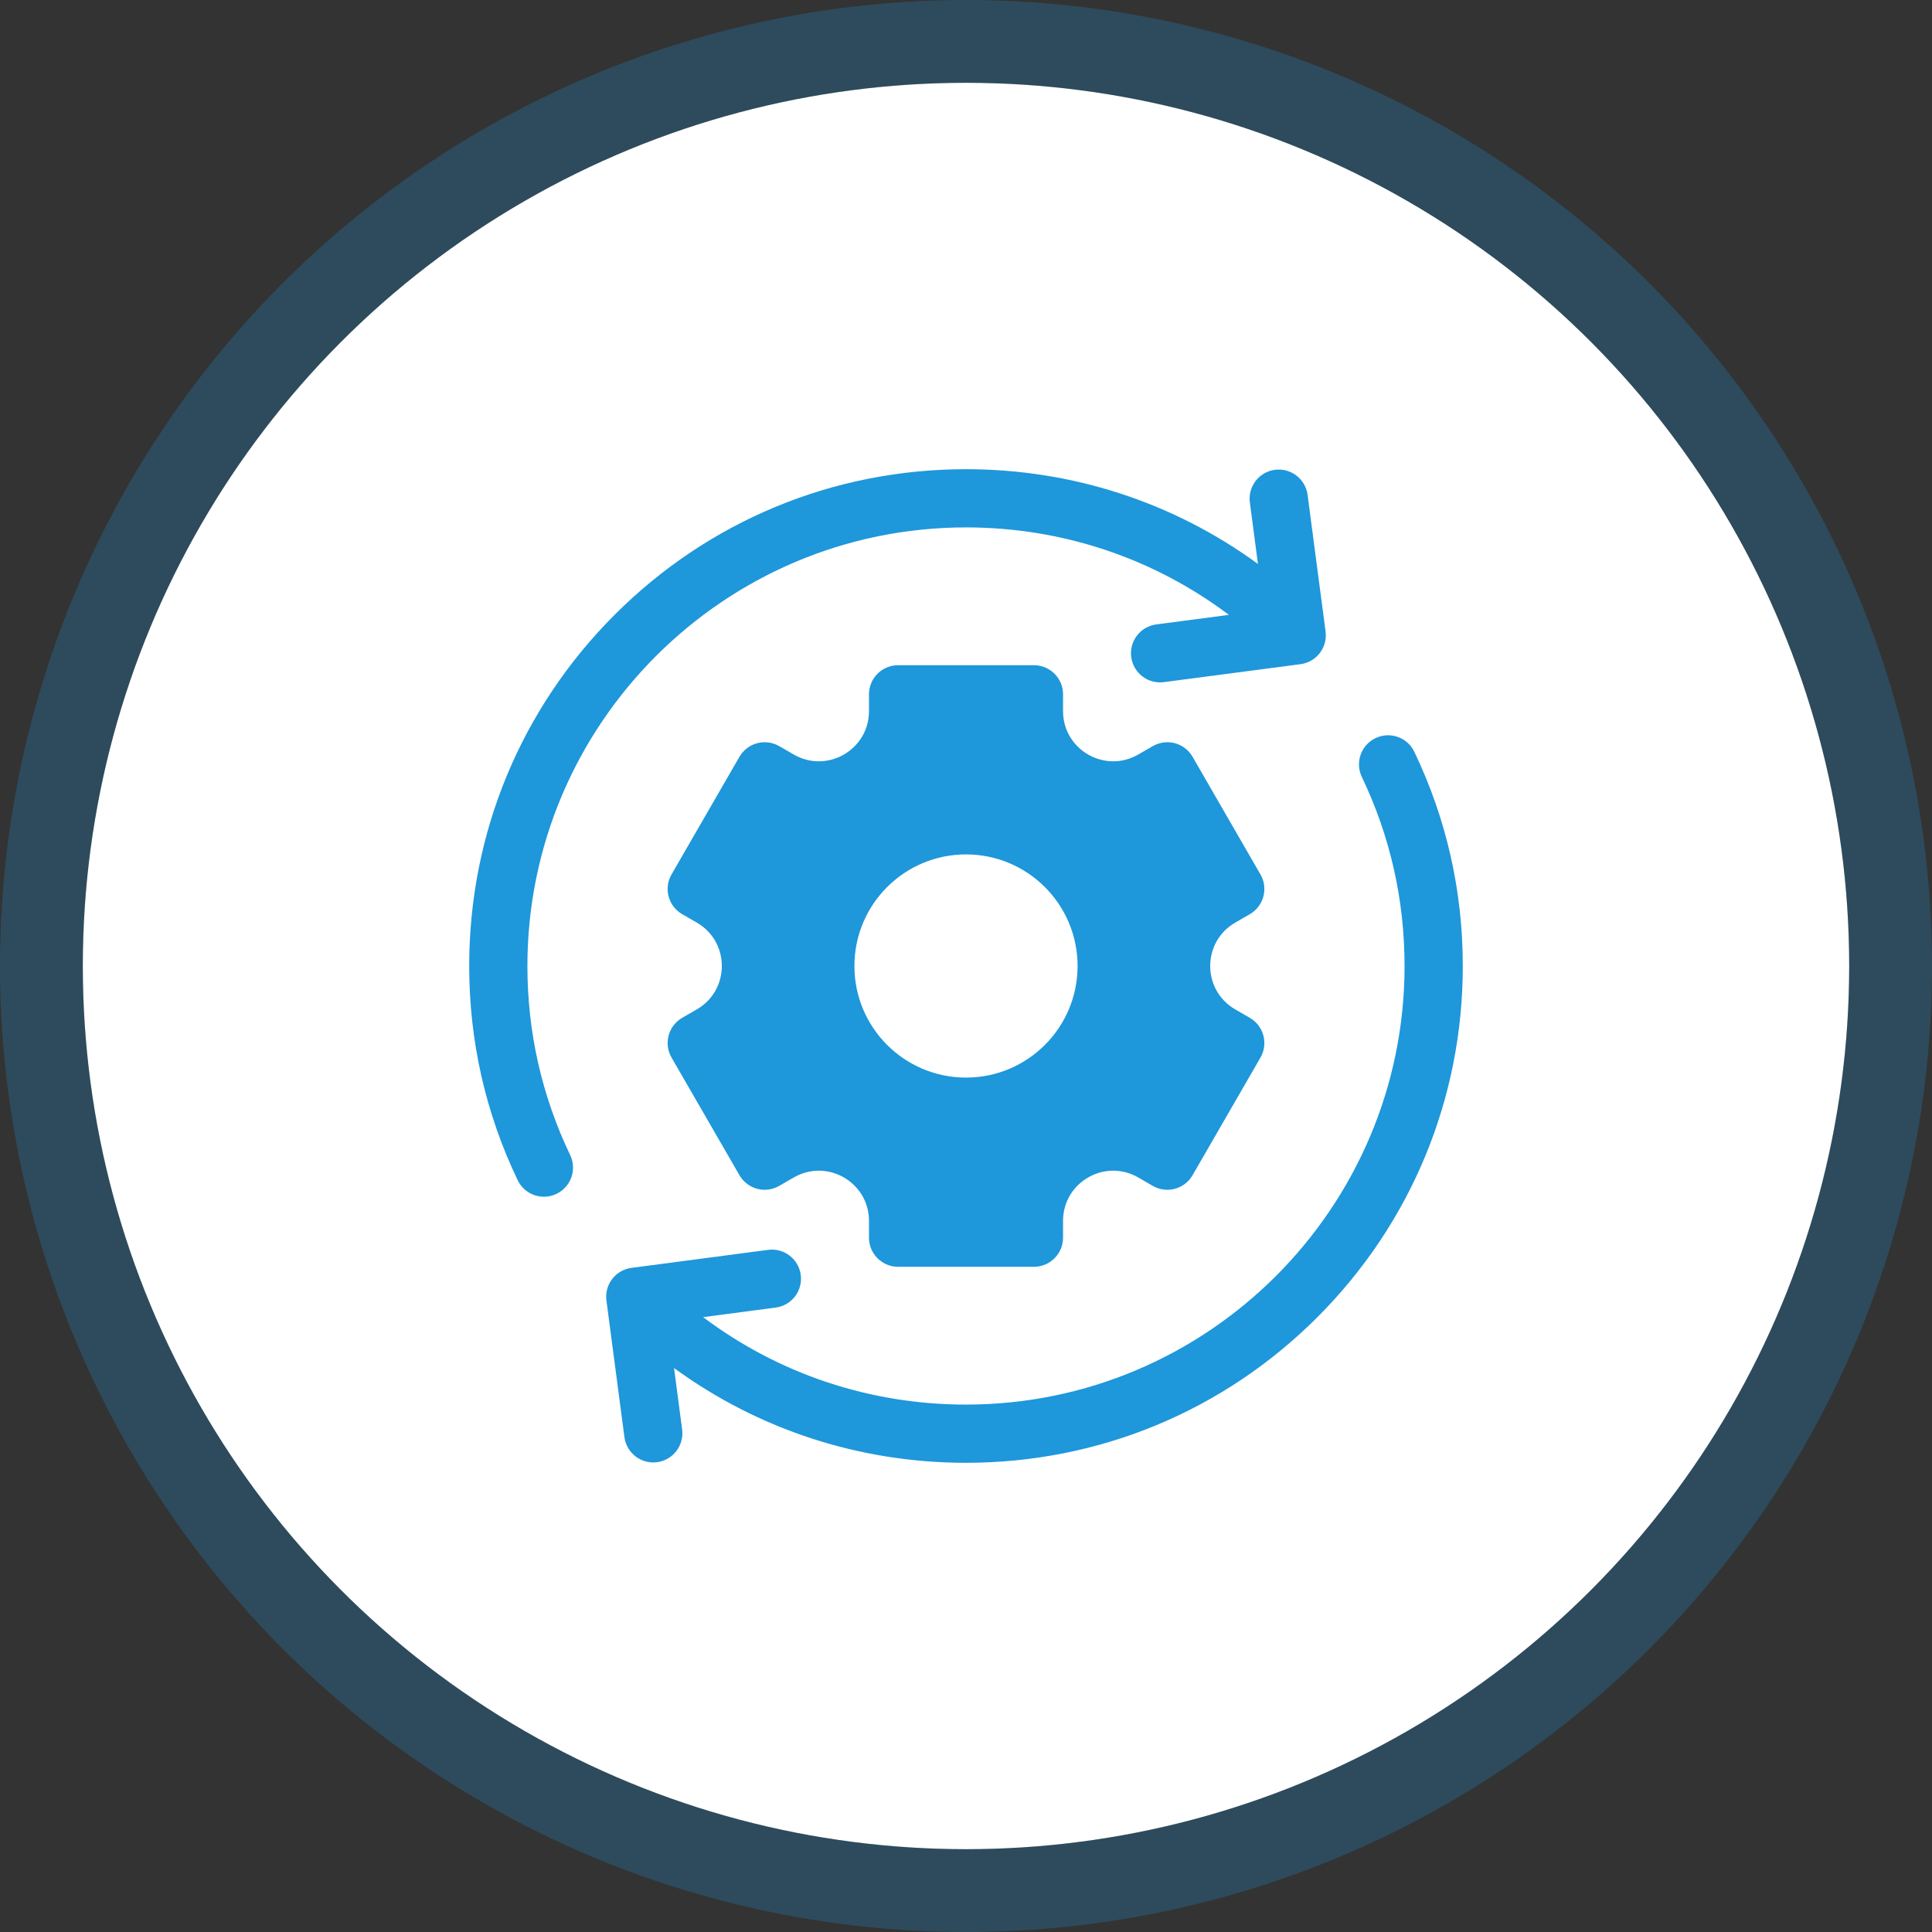
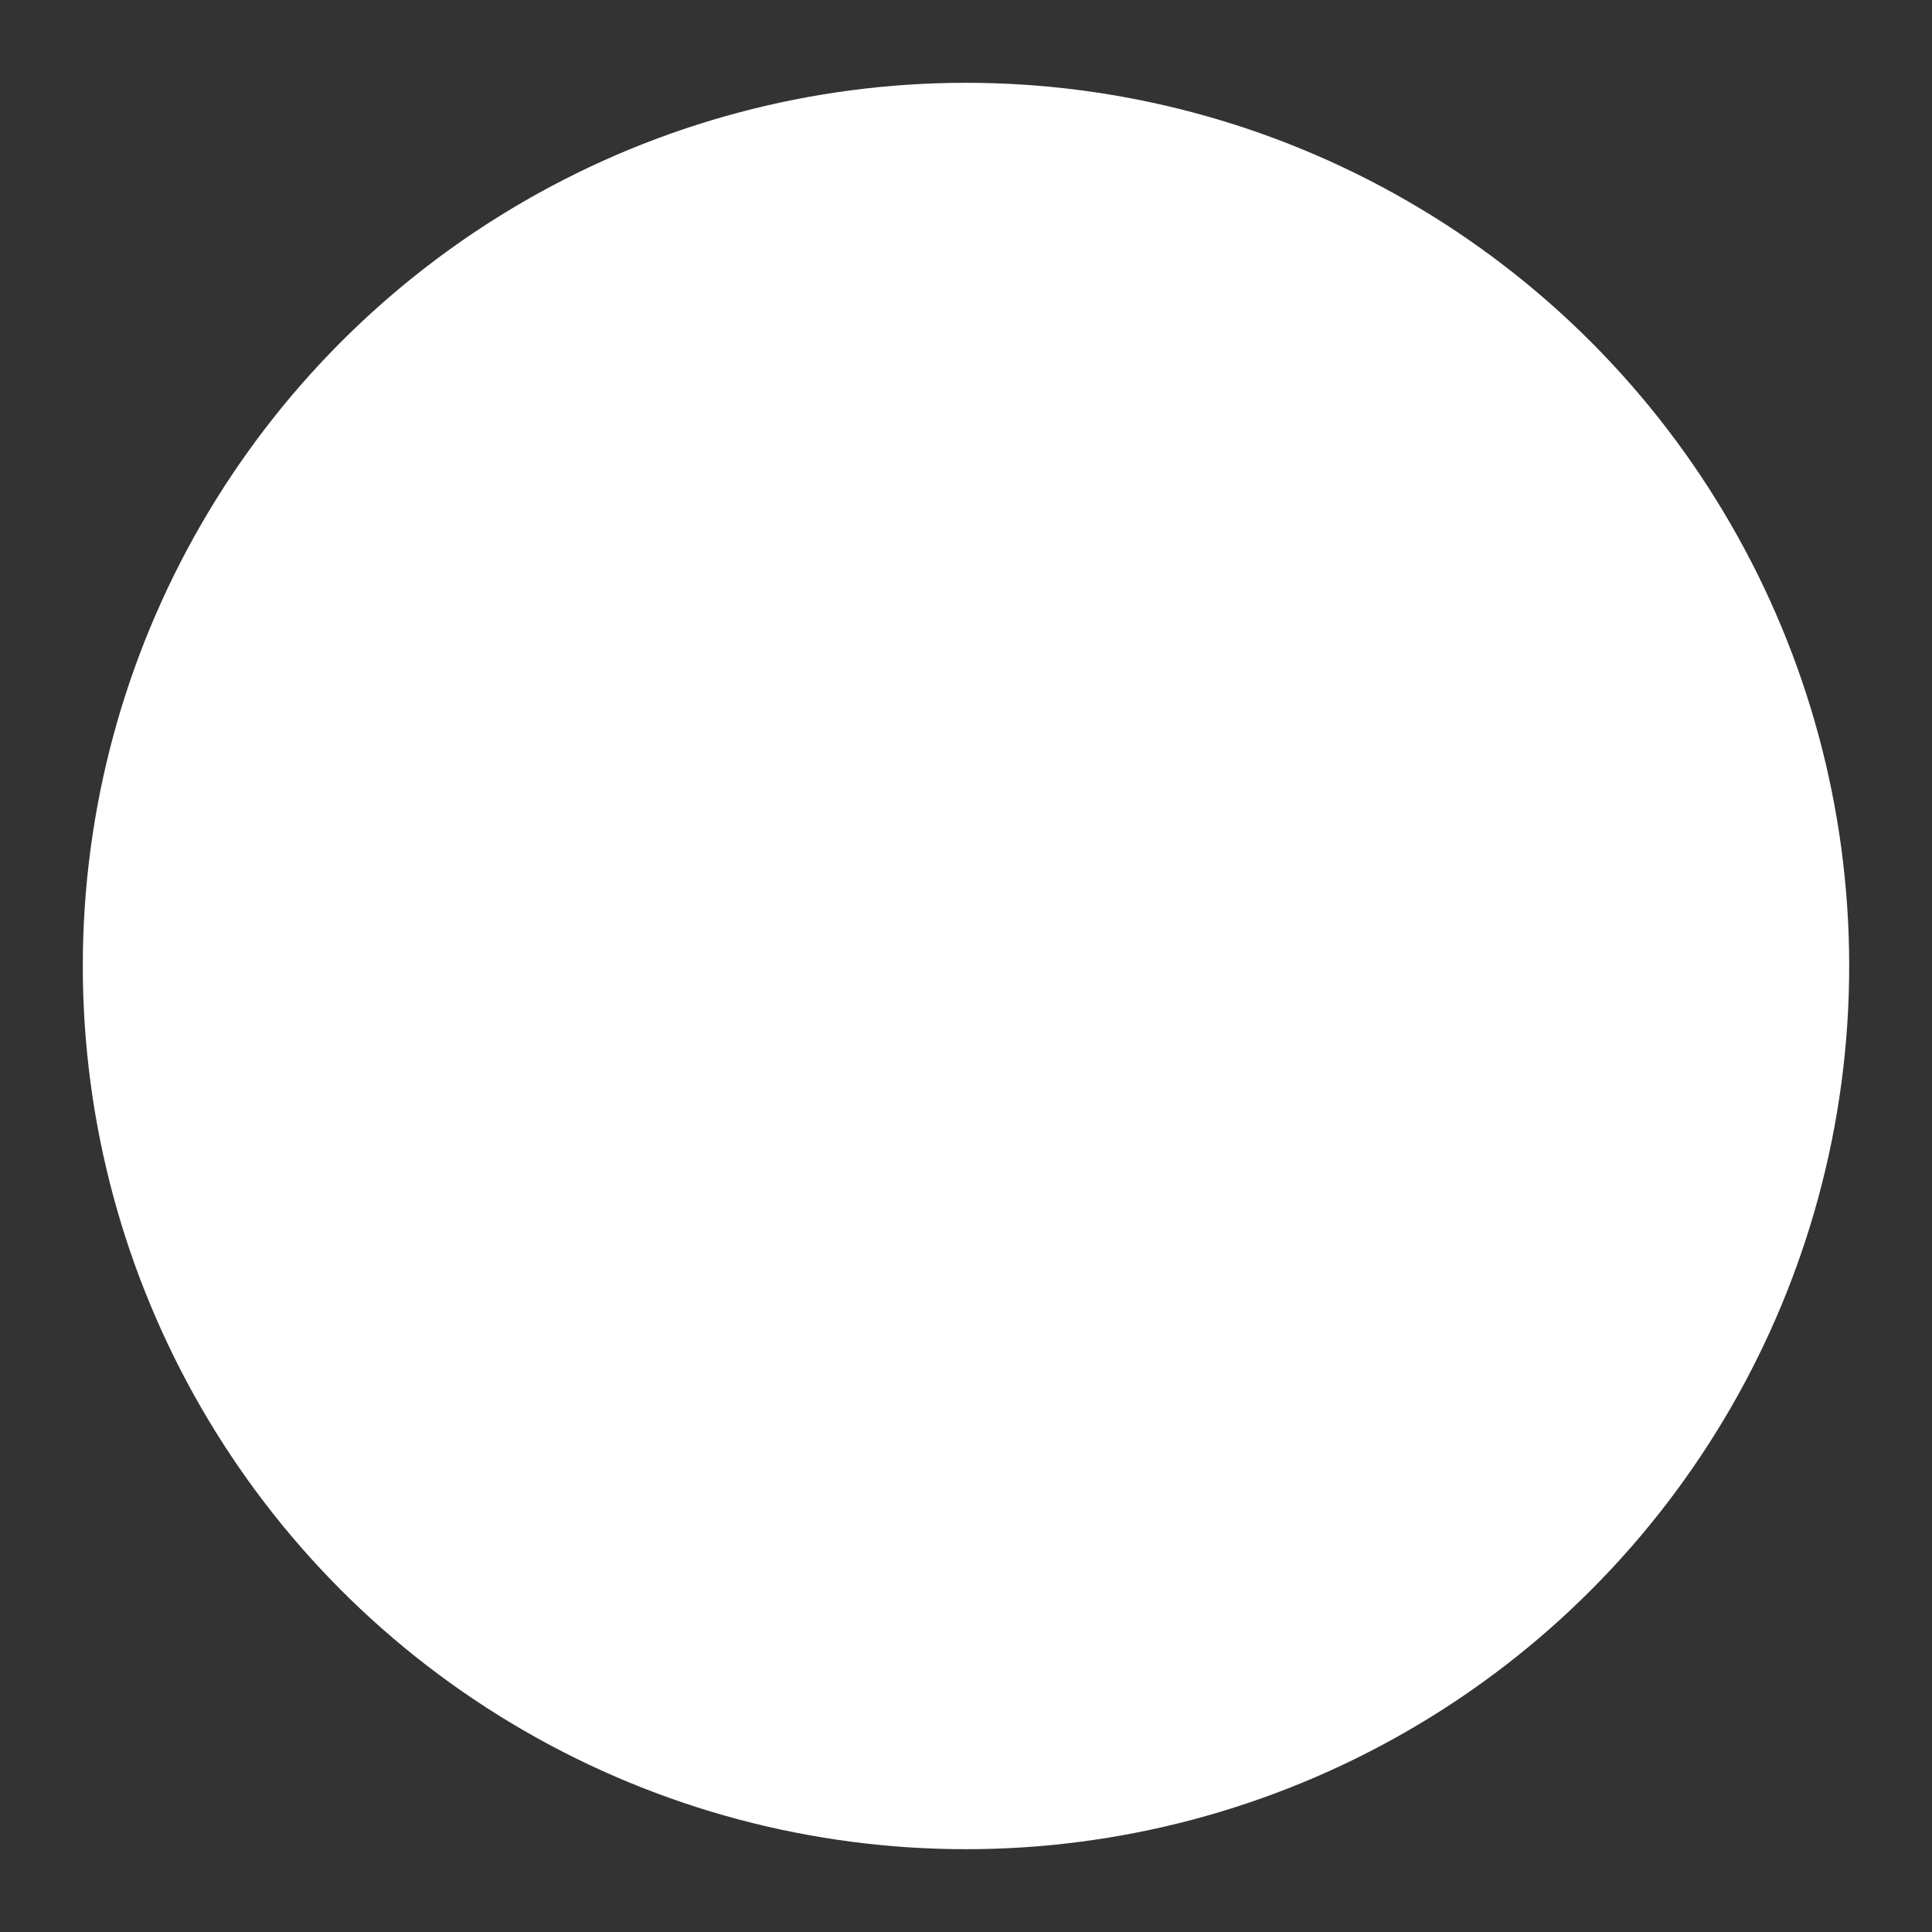
<svg xmlns="http://www.w3.org/2000/svg" width="70" height="70" viewBox="0 0 70 70" fill="none">
  <rect x="0" y="0" width="70" height="70" fill="#333333" stroke="none" />
  <circle cx="35" cy="35" r="32" fill="white" />
-   <circle cx="35" cy="35" r="33.5" stroke="#1E97DB" stroke-opacity="0.25" stroke-width="3" />
  <g clip-path="url(#clip0_3956_835)">
    <path d="M20.658 41.85C19.631 39.702 19.109 37.397 19.109 35C19.109 26.238 26.238 19.109 35 19.109C38.481 19.109 41.791 20.222 44.525 22.278L41.895 22.624C41.317 22.7 40.91 23.23 40.986 23.807C41.063 24.385 41.592 24.791 42.17 24.715L47.12 24.064C47.697 23.988 48.104 23.458 48.028 22.88L47.376 17.93C47.3 17.353 46.77 16.946 46.193 17.022H46.193C45.615 17.098 45.209 17.628 45.285 18.206L45.578 20.433C42.523 18.204 38.854 17 35 17C30.192 17 25.672 18.872 22.272 22.272C18.872 25.672 17 30.192 17 35C17 37.715 17.591 40.326 18.756 42.76C19.007 43.286 19.637 43.508 20.162 43.256C20.688 43.005 20.91 42.375 20.658 41.85Z" fill="#1E97DB" />
-     <path d="M44.756 33.427L45.283 33.123C45.787 32.831 45.96 32.186 45.669 31.682L43.208 27.419C42.917 26.915 42.272 26.742 41.767 27.034L41.24 27.338C40.029 28.037 38.516 27.163 38.516 25.765V25.156C38.516 24.574 38.044 24.102 37.461 24.102H32.539C31.957 24.102 31.485 24.574 31.485 25.156V25.765C31.485 27.163 29.971 28.037 28.76 27.338L28.233 27.034C27.729 26.742 27.084 26.915 26.792 27.419L24.331 31.682C24.04 32.186 24.213 32.831 24.718 33.123L25.245 33.427C26.456 34.126 26.456 35.874 25.245 36.573L24.718 36.877C24.213 37.168 24.04 37.813 24.331 38.318L26.792 42.58C27.084 43.085 27.729 43.258 28.233 42.966L28.76 42.662C29.971 41.963 31.485 42.837 31.485 44.235V44.844C31.485 45.426 31.957 45.898 32.539 45.898H37.461C38.044 45.898 38.516 45.426 38.516 44.844V44.235C38.516 42.837 40.029 41.963 41.24 42.662L41.767 42.967C42.272 43.258 42.917 43.085 43.208 42.581L45.669 38.318C45.96 37.814 45.787 37.169 45.283 36.877L44.756 36.573C43.545 35.874 43.545 34.126 44.756 33.427ZM35 39.043C32.767 39.043 30.957 37.233 30.957 35C30.957 32.767 32.767 30.957 35 30.957C37.233 30.957 39.043 32.767 39.043 35C39.043 37.233 37.233 39.043 35 39.043Z" fill="#1E97DB" />
+     <path d="M44.756 33.427L45.283 33.123C45.787 32.831 45.96 32.186 45.669 31.682L43.208 27.419C42.917 26.915 42.272 26.742 41.767 27.034L41.24 27.338V25.156C38.516 24.574 38.044 24.102 37.461 24.102H32.539C31.957 24.102 31.485 24.574 31.485 25.156V25.765C31.485 27.163 29.971 28.037 28.76 27.338L28.233 27.034C27.729 26.742 27.084 26.915 26.792 27.419L24.331 31.682C24.04 32.186 24.213 32.831 24.718 33.123L25.245 33.427C26.456 34.126 26.456 35.874 25.245 36.573L24.718 36.877C24.213 37.168 24.04 37.813 24.331 38.318L26.792 42.58C27.084 43.085 27.729 43.258 28.233 42.966L28.76 42.662C29.971 41.963 31.485 42.837 31.485 44.235V44.844C31.485 45.426 31.957 45.898 32.539 45.898H37.461C38.044 45.898 38.516 45.426 38.516 44.844V44.235C38.516 42.837 40.029 41.963 41.24 42.662L41.767 42.967C42.272 43.258 42.917 43.085 43.208 42.581L45.669 38.318C45.96 37.814 45.787 37.169 45.283 36.877L44.756 36.573C43.545 35.874 43.545 34.126 44.756 33.427ZM35 39.043C32.767 39.043 30.957 37.233 30.957 35C30.957 32.767 32.767 30.957 35 30.957C37.233 30.957 39.043 32.767 39.043 35C39.043 37.233 37.233 39.043 35 39.043Z" fill="#1E97DB" />
    <path d="M51.244 27.24C50.993 26.714 50.363 26.492 49.838 26.744C49.312 26.995 49.09 27.625 49.342 28.15C50.369 30.298 50.89 32.603 50.89 35C50.89 43.762 43.762 50.891 35 50.891C31.519 50.891 28.209 49.778 25.475 47.722L28.105 47.376C28.683 47.3 29.089 46.77 29.013 46.193C28.937 45.615 28.407 45.209 27.83 45.285L22.88 45.937C22.303 46.013 21.896 46.542 21.972 47.12L22.624 52.07C22.7 52.647 23.23 53.054 23.807 52.978C24.384 52.902 24.791 52.372 24.715 51.794L24.422 49.567C27.477 51.796 31.146 53 35 53C39.808 53 44.328 51.128 47.728 47.728C51.127 44.328 53 39.808 53 35C53 32.285 52.409 29.674 51.244 27.24Z" fill="#1E97DB" />
  </g>
  <defs>
    <clipPath id="clip0_3956_835">
-       <rect width="36" height="36" fill="white" transform="translate(17 17)" />
-     </clipPath>
+       </clipPath>
  </defs>
</svg>